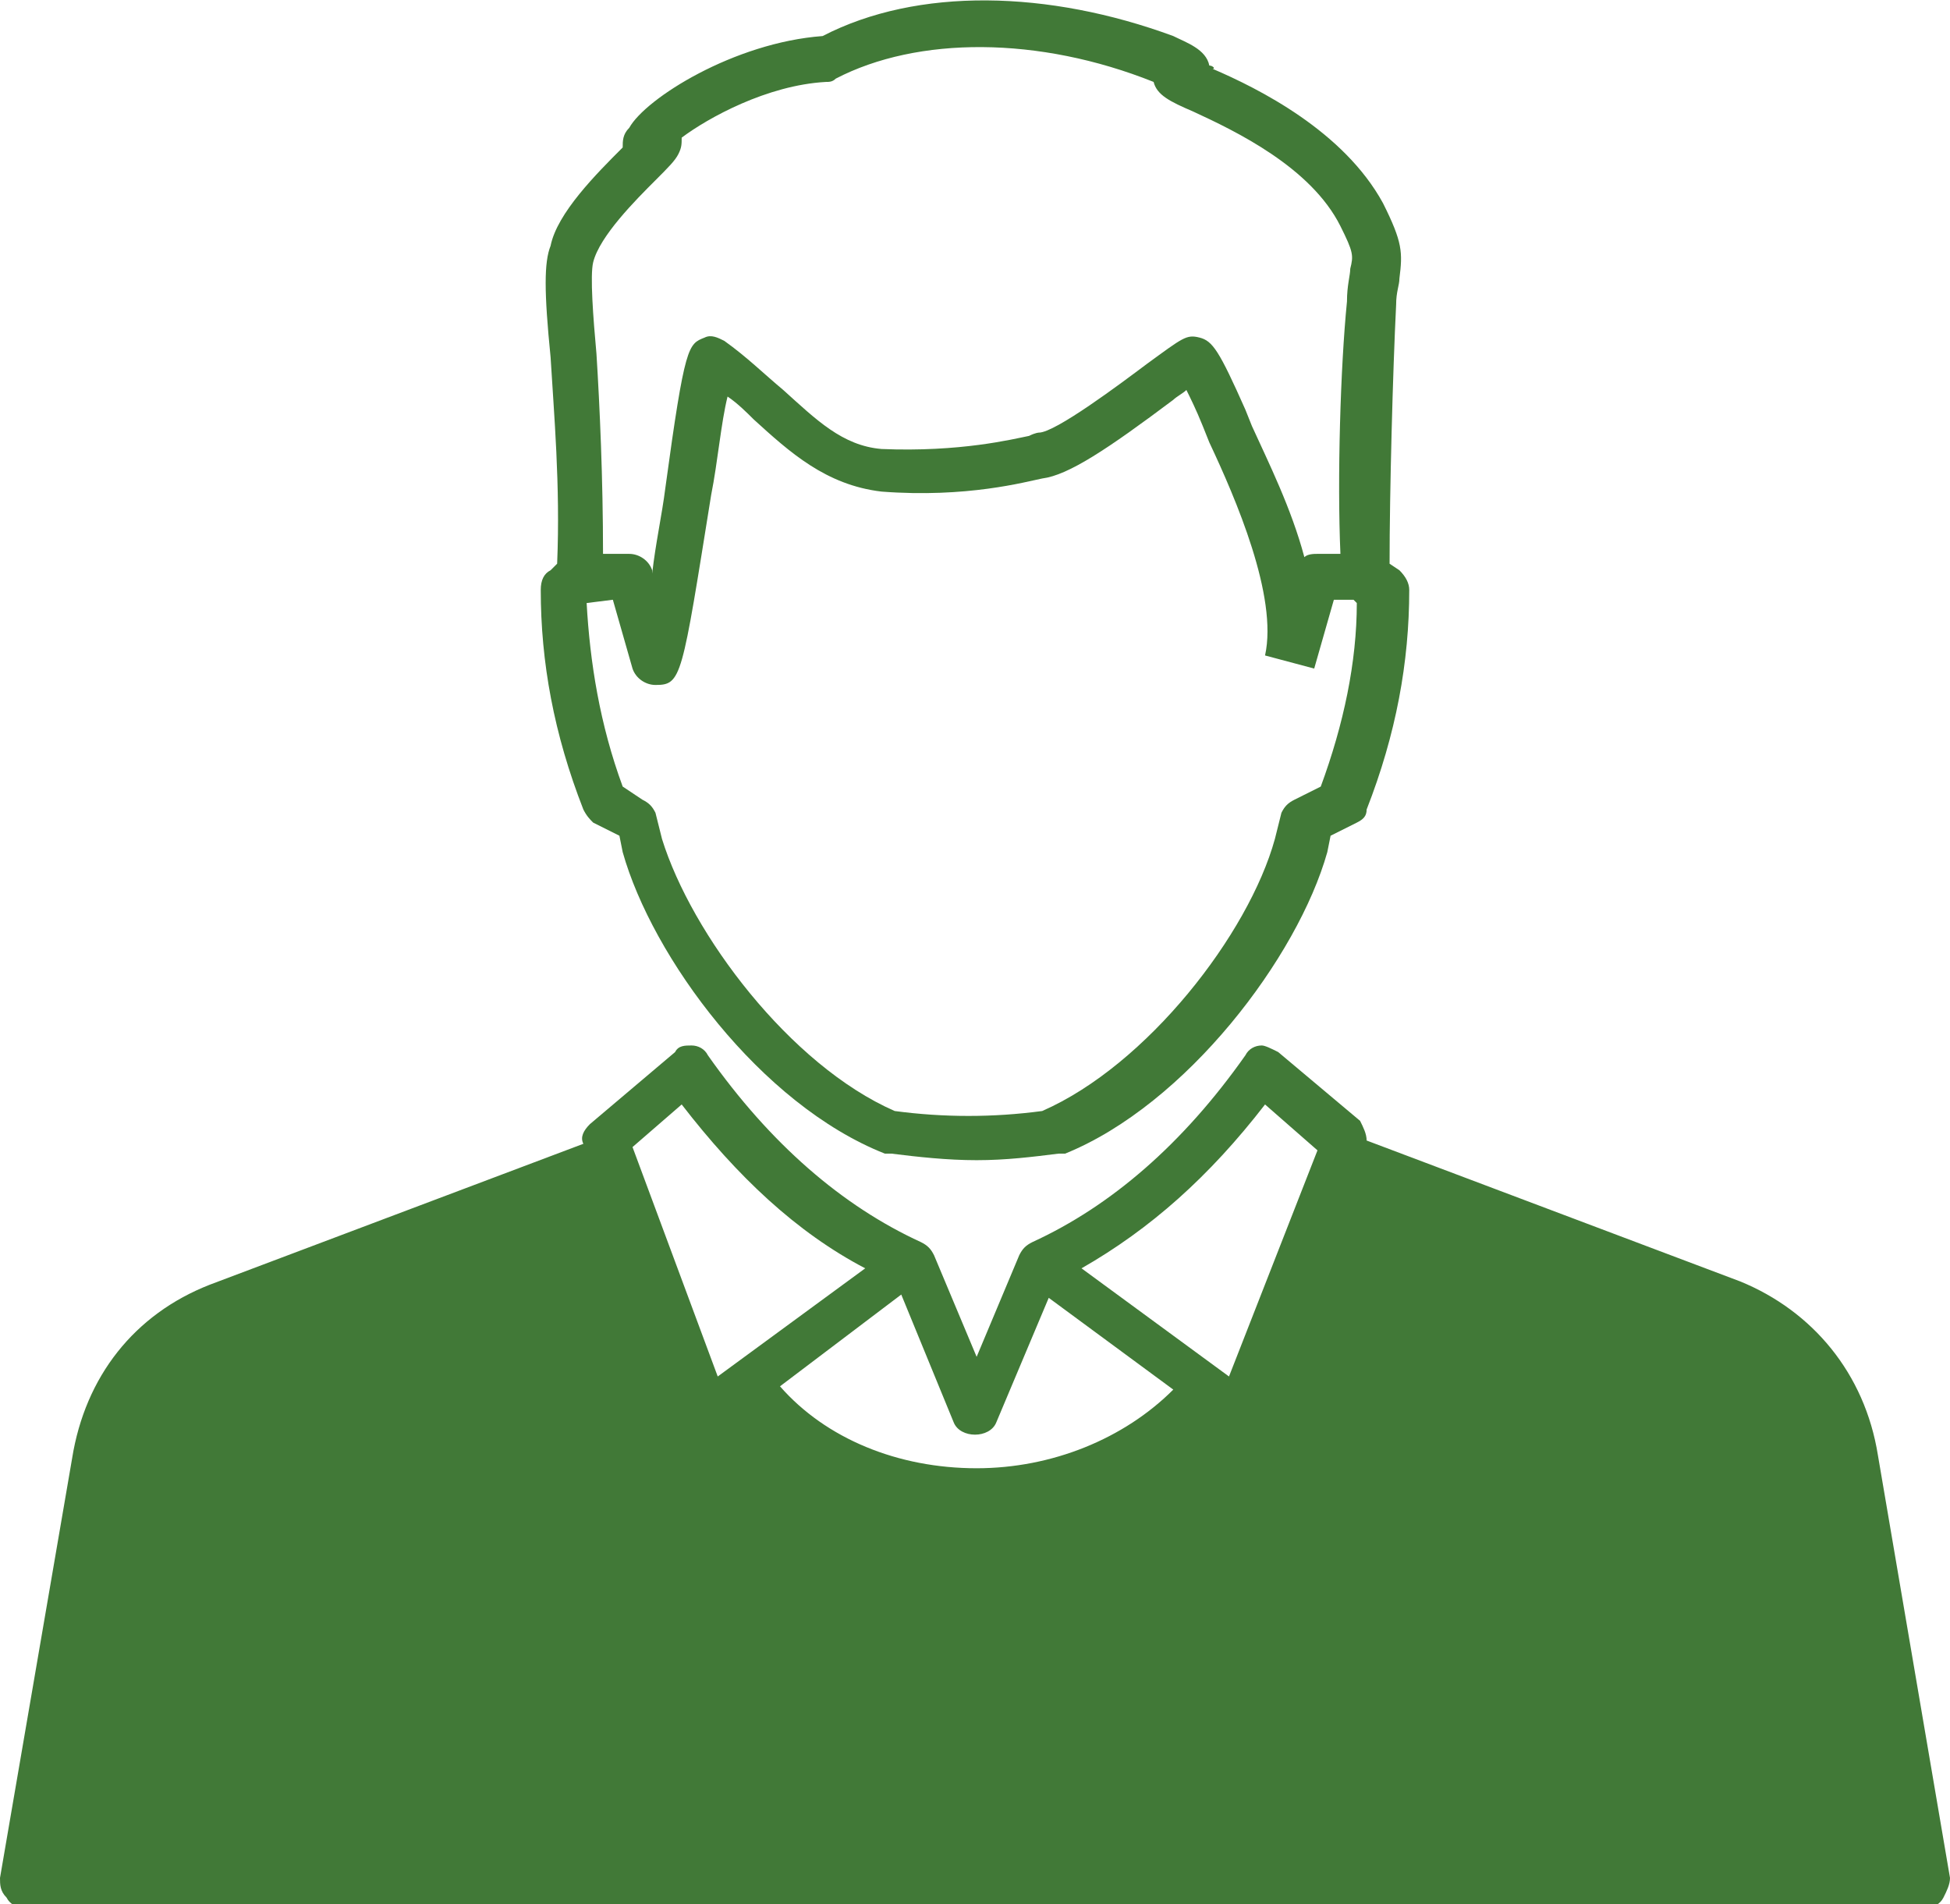
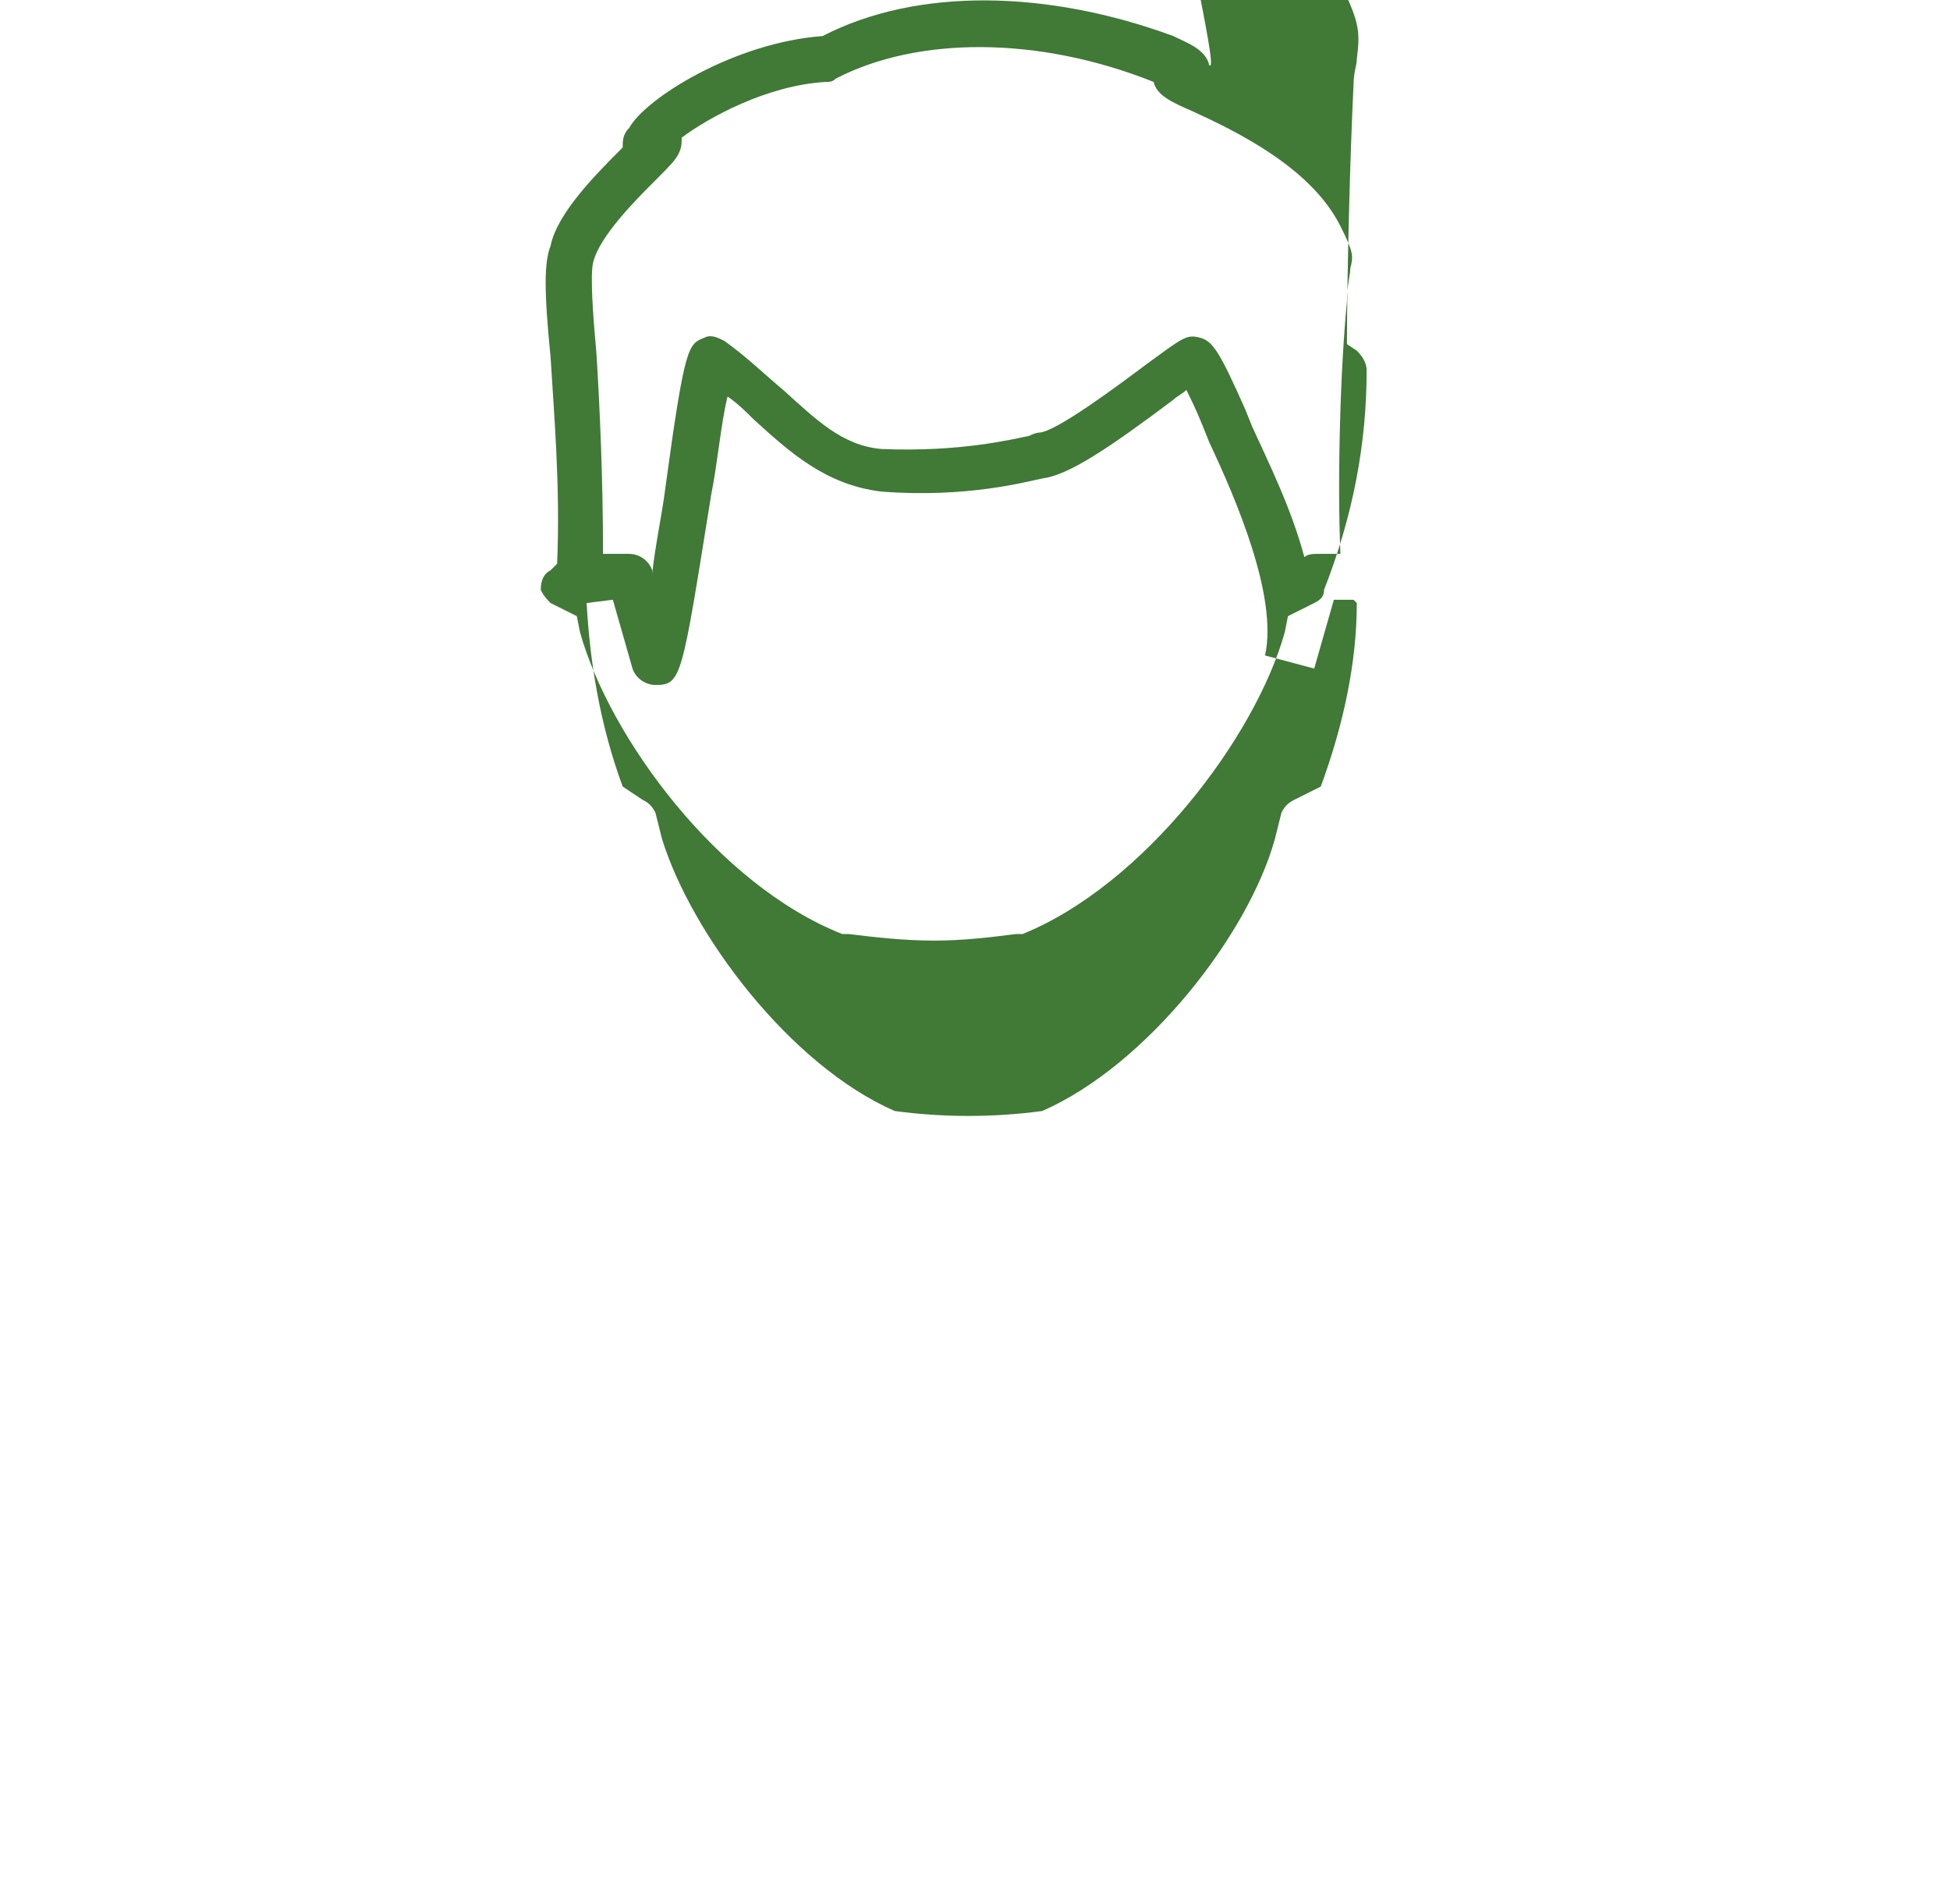
<svg xmlns="http://www.w3.org/2000/svg" version="1.1" id="レイヤー_1" x="0px" y="0px" viewBox="0 0 59.5 58.1" style="enable-background:new 0 0 59.5 58.1;" xml:space="preserve">
  <style type="text/css">
	.st0{fill:#417937;}
</style>
  <g>
-     <path class="st0" d="M57.3,44.4c-0.4-2.5-2-4.4-4.2-5.3l-11.4-4.3c0-0.2-0.1-0.4-0.2-0.6L39,32.1c-0.2-0.1-0.4-0.2-0.5-0.2   c-0.2,0-0.4,0.1-0.5,0.3c-1.9,2.7-4.1,4.6-6.5,5.7c-0.2,0.1-0.3,0.2-0.4,0.4l-1.3,3.1l-1.3-3.1c-0.1-0.2-0.2-0.3-0.4-0.4   c-2.4-1.1-4.6-3-6.5-5.7c-0.1-0.2-0.3-0.3-0.5-0.3c-0.2,0-0.4,0-0.5,0.2L18,34.3c-0.2,0.2-0.3,0.4-0.2,0.6L6.4,39.2   c-2.3,0.9-3.8,2.8-4.2,5.3L0,57.3c0,0.2,0,0.4,0.2,0.6c0.1,0.2,0.3,0.3,0.5,0.3h58.1c0.2,0,0.4-0.1,0.5-0.3   c0.1-0.2,0.2-0.4,0.2-0.6L57.3,44.4z M38.6,33.7l1.6,1.4L37.5,42L33,38.7C35.1,37.5,36.9,35.9,38.6,33.7z M29.1,43.4   c0.2,0.5,1.1,0.5,1.3,0l1.6-3.8l3.8,2.8c-1.5,1.5-3.7,2.4-6,2.4c0,0,0,0,0,0c-2.4,0-4.6-0.9-6-2.5l3.7-2.8L29.1,43.4z M20.8,33.7   c1.7,2.2,3.5,3.9,5.6,5L21.9,42L19.3,35L20.8,33.7z" />
-     <path class="st0" d="M16.8,17.4c-0.2,0.1-0.3,0.3-0.3,0.6c0,2.2,0.4,4.4,1.3,6.7c0.1,0.2,0.2,0.3,0.3,0.4l0.8,0.4l0.1,0.5   c0.9,3.2,4.2,7.7,8,9.2c0,0,0.1,0,0.2,0c0.8,0.1,1.7,0.2,2.6,0.2s1.7-0.1,2.5-0.2c0.1,0,0.1,0,0.2,0c3.7-1.5,7.1-6,8-9.2l0.1-0.5   l0.8-0.4c0.2-0.1,0.3-0.2,0.3-0.4c0.9-2.3,1.3-4.5,1.3-6.7c0-0.2-0.1-0.4-0.3-0.6l-0.3-0.2c0-2.2,0.1-5.9,0.2-7.9   c0-0.4,0.1-0.6,0.1-0.8c0.1-0.8,0.1-1.1-0.5-2.3c-1.2-2.2-3.8-3.5-5.2-4.1C37.1,2.1,37,2,36.9,2c-0.1-0.5-0.7-0.7-1.1-0.9   C32-0.3,28-0.4,25.1,1.1c-2.7,0.2-5.4,1.9-5.9,2.8C19,4.1,19,4.3,19,4.5c-0.8,0.8-2,2-2.2,3c-0.2,0.5-0.2,1.4,0,3.4   c0.1,1.7,0.3,3.9,0.2,6.3L16.8,17.4z M18.1,8c0.2-0.8,1.3-1.9,1.9-2.5c0.4-0.4,0.6-0.6,0.7-0.8c0.1-0.2,0.1-0.3,0.1-0.5   c0.8-0.6,2.6-1.6,4.4-1.7c0.1,0,0.2,0,0.3-0.1c2.5-1.3,6.2-1.3,9.7,0.1c0,0,0,0,0,0c0.1,0.4,0.5,0.6,1.2,0.9   c1.3,0.6,3.6,1.7,4.5,3.5c0.4,0.8,0.4,0.9,0.3,1.3c0,0.2-0.1,0.5-0.1,1c-0.2,2-0.3,5.4-0.2,7.7l-0.7,0c-0.1,0-0.3,0-0.4,0.1   c-0.4-1.5-1.1-2.9-1.6-4l-0.2-0.5c-0.8-1.8-1-2.1-1.4-2.2c-0.4-0.1-0.5,0-1.6,0.8c-0.8,0.6-2.8,2.1-3.3,2.1c0,0-0.1,0-0.3,0.1   c-0.5,0.1-2.1,0.5-4.5,0.4c-1.2-0.1-2-0.9-3-1.8c-0.6-0.5-1.1-1-1.8-1.5v0c-0.2-0.1-0.4-0.2-0.6-0.1c-0.5,0.2-0.6,0.2-1.2,4.6   c-0.1,0.8-0.3,1.7-0.4,2.6l0-0.1c-0.1-0.3-0.4-0.5-0.7-0.5c0,0,0,0,0,0l-0.8,0c0-2.3-0.1-4.5-0.2-6.1C18.1,9.7,18,8.4,18.1,8z    M18.7,18.3l0.6,2.1c0.1,0.3,0.4,0.5,0.7,0.5c0.8,0,0.8-0.2,1.7-5.8c0.2-1,0.3-2.2,0.5-3c0.3,0.2,0.6,0.5,0.8,0.7   c1.1,1,2.2,2,3.9,2.2c2.6,0.2,4.4-0.3,4.9-0.4l0,0c0.8-0.1,2-0.9,4-2.4c0.1-0.1,0.3-0.2,0.4-0.3c0.1,0.2,0.3,0.6,0.5,1.1l0.2,0.5   c0.8,1.7,2.1,4.7,1.7,6.5l1.5,0.4l0.6-2.1l0.6,0l0.1,0.1c0,1.8-0.4,3.7-1.1,5.6l-0.8,0.4c-0.2,0.1-0.3,0.2-0.4,0.4l-0.2,0.8   c-0.8,2.9-3.9,6.9-7.1,8.3c-1.5,0.2-3,0.2-4.5,0c-3.2-1.4-6.2-5.4-7.1-8.3l-0.2-0.8c-0.1-0.2-0.2-0.3-0.4-0.4L19,24   c-0.7-1.9-1-3.8-1.1-5.6L18.7,18.3z" />
+     <path class="st0" d="M16.8,17.4c-0.2,0.1-0.3,0.3-0.3,0.6c0.1,0.2,0.2,0.3,0.3,0.4l0.8,0.4l0.1,0.5   c0.9,3.2,4.2,7.7,8,9.2c0,0,0.1,0,0.2,0c0.8,0.1,1.7,0.2,2.6,0.2s1.7-0.1,2.5-0.2c0.1,0,0.1,0,0.2,0c3.7-1.5,7.1-6,8-9.2l0.1-0.5   l0.8-0.4c0.2-0.1,0.3-0.2,0.3-0.4c0.9-2.3,1.3-4.5,1.3-6.7c0-0.2-0.1-0.4-0.3-0.6l-0.3-0.2c0-2.2,0.1-5.9,0.2-7.9   c0-0.4,0.1-0.6,0.1-0.8c0.1-0.8,0.1-1.1-0.5-2.3c-1.2-2.2-3.8-3.5-5.2-4.1C37.1,2.1,37,2,36.9,2c-0.1-0.5-0.7-0.7-1.1-0.9   C32-0.3,28-0.4,25.1,1.1c-2.7,0.2-5.4,1.9-5.9,2.8C19,4.1,19,4.3,19,4.5c-0.8,0.8-2,2-2.2,3c-0.2,0.5-0.2,1.4,0,3.4   c0.1,1.7,0.3,3.9,0.2,6.3L16.8,17.4z M18.1,8c0.2-0.8,1.3-1.9,1.9-2.5c0.4-0.4,0.6-0.6,0.7-0.8c0.1-0.2,0.1-0.3,0.1-0.5   c0.8-0.6,2.6-1.6,4.4-1.7c0.1,0,0.2,0,0.3-0.1c2.5-1.3,6.2-1.3,9.7,0.1c0,0,0,0,0,0c0.1,0.4,0.5,0.6,1.2,0.9   c1.3,0.6,3.6,1.7,4.5,3.5c0.4,0.8,0.4,0.9,0.3,1.3c0,0.2-0.1,0.5-0.1,1c-0.2,2-0.3,5.4-0.2,7.7l-0.7,0c-0.1,0-0.3,0-0.4,0.1   c-0.4-1.5-1.1-2.9-1.6-4l-0.2-0.5c-0.8-1.8-1-2.1-1.4-2.2c-0.4-0.1-0.5,0-1.6,0.8c-0.8,0.6-2.8,2.1-3.3,2.1c0,0-0.1,0-0.3,0.1   c-0.5,0.1-2.1,0.5-4.5,0.4c-1.2-0.1-2-0.9-3-1.8c-0.6-0.5-1.1-1-1.8-1.5v0c-0.2-0.1-0.4-0.2-0.6-0.1c-0.5,0.2-0.6,0.2-1.2,4.6   c-0.1,0.8-0.3,1.7-0.4,2.6l0-0.1c-0.1-0.3-0.4-0.5-0.7-0.5c0,0,0,0,0,0l-0.8,0c0-2.3-0.1-4.5-0.2-6.1C18.1,9.7,18,8.4,18.1,8z    M18.7,18.3l0.6,2.1c0.1,0.3,0.4,0.5,0.7,0.5c0.8,0,0.8-0.2,1.7-5.8c0.2-1,0.3-2.2,0.5-3c0.3,0.2,0.6,0.5,0.8,0.7   c1.1,1,2.2,2,3.9,2.2c2.6,0.2,4.4-0.3,4.9-0.4l0,0c0.8-0.1,2-0.9,4-2.4c0.1-0.1,0.3-0.2,0.4-0.3c0.1,0.2,0.3,0.6,0.5,1.1l0.2,0.5   c0.8,1.7,2.1,4.7,1.7,6.5l1.5,0.4l0.6-2.1l0.6,0l0.1,0.1c0,1.8-0.4,3.7-1.1,5.6l-0.8,0.4c-0.2,0.1-0.3,0.2-0.4,0.4l-0.2,0.8   c-0.8,2.9-3.9,6.9-7.1,8.3c-1.5,0.2-3,0.2-4.5,0c-3.2-1.4-6.2-5.4-7.1-8.3l-0.2-0.8c-0.1-0.2-0.2-0.3-0.4-0.4L19,24   c-0.7-1.9-1-3.8-1.1-5.6L18.7,18.3z" />
  </g>
</svg>